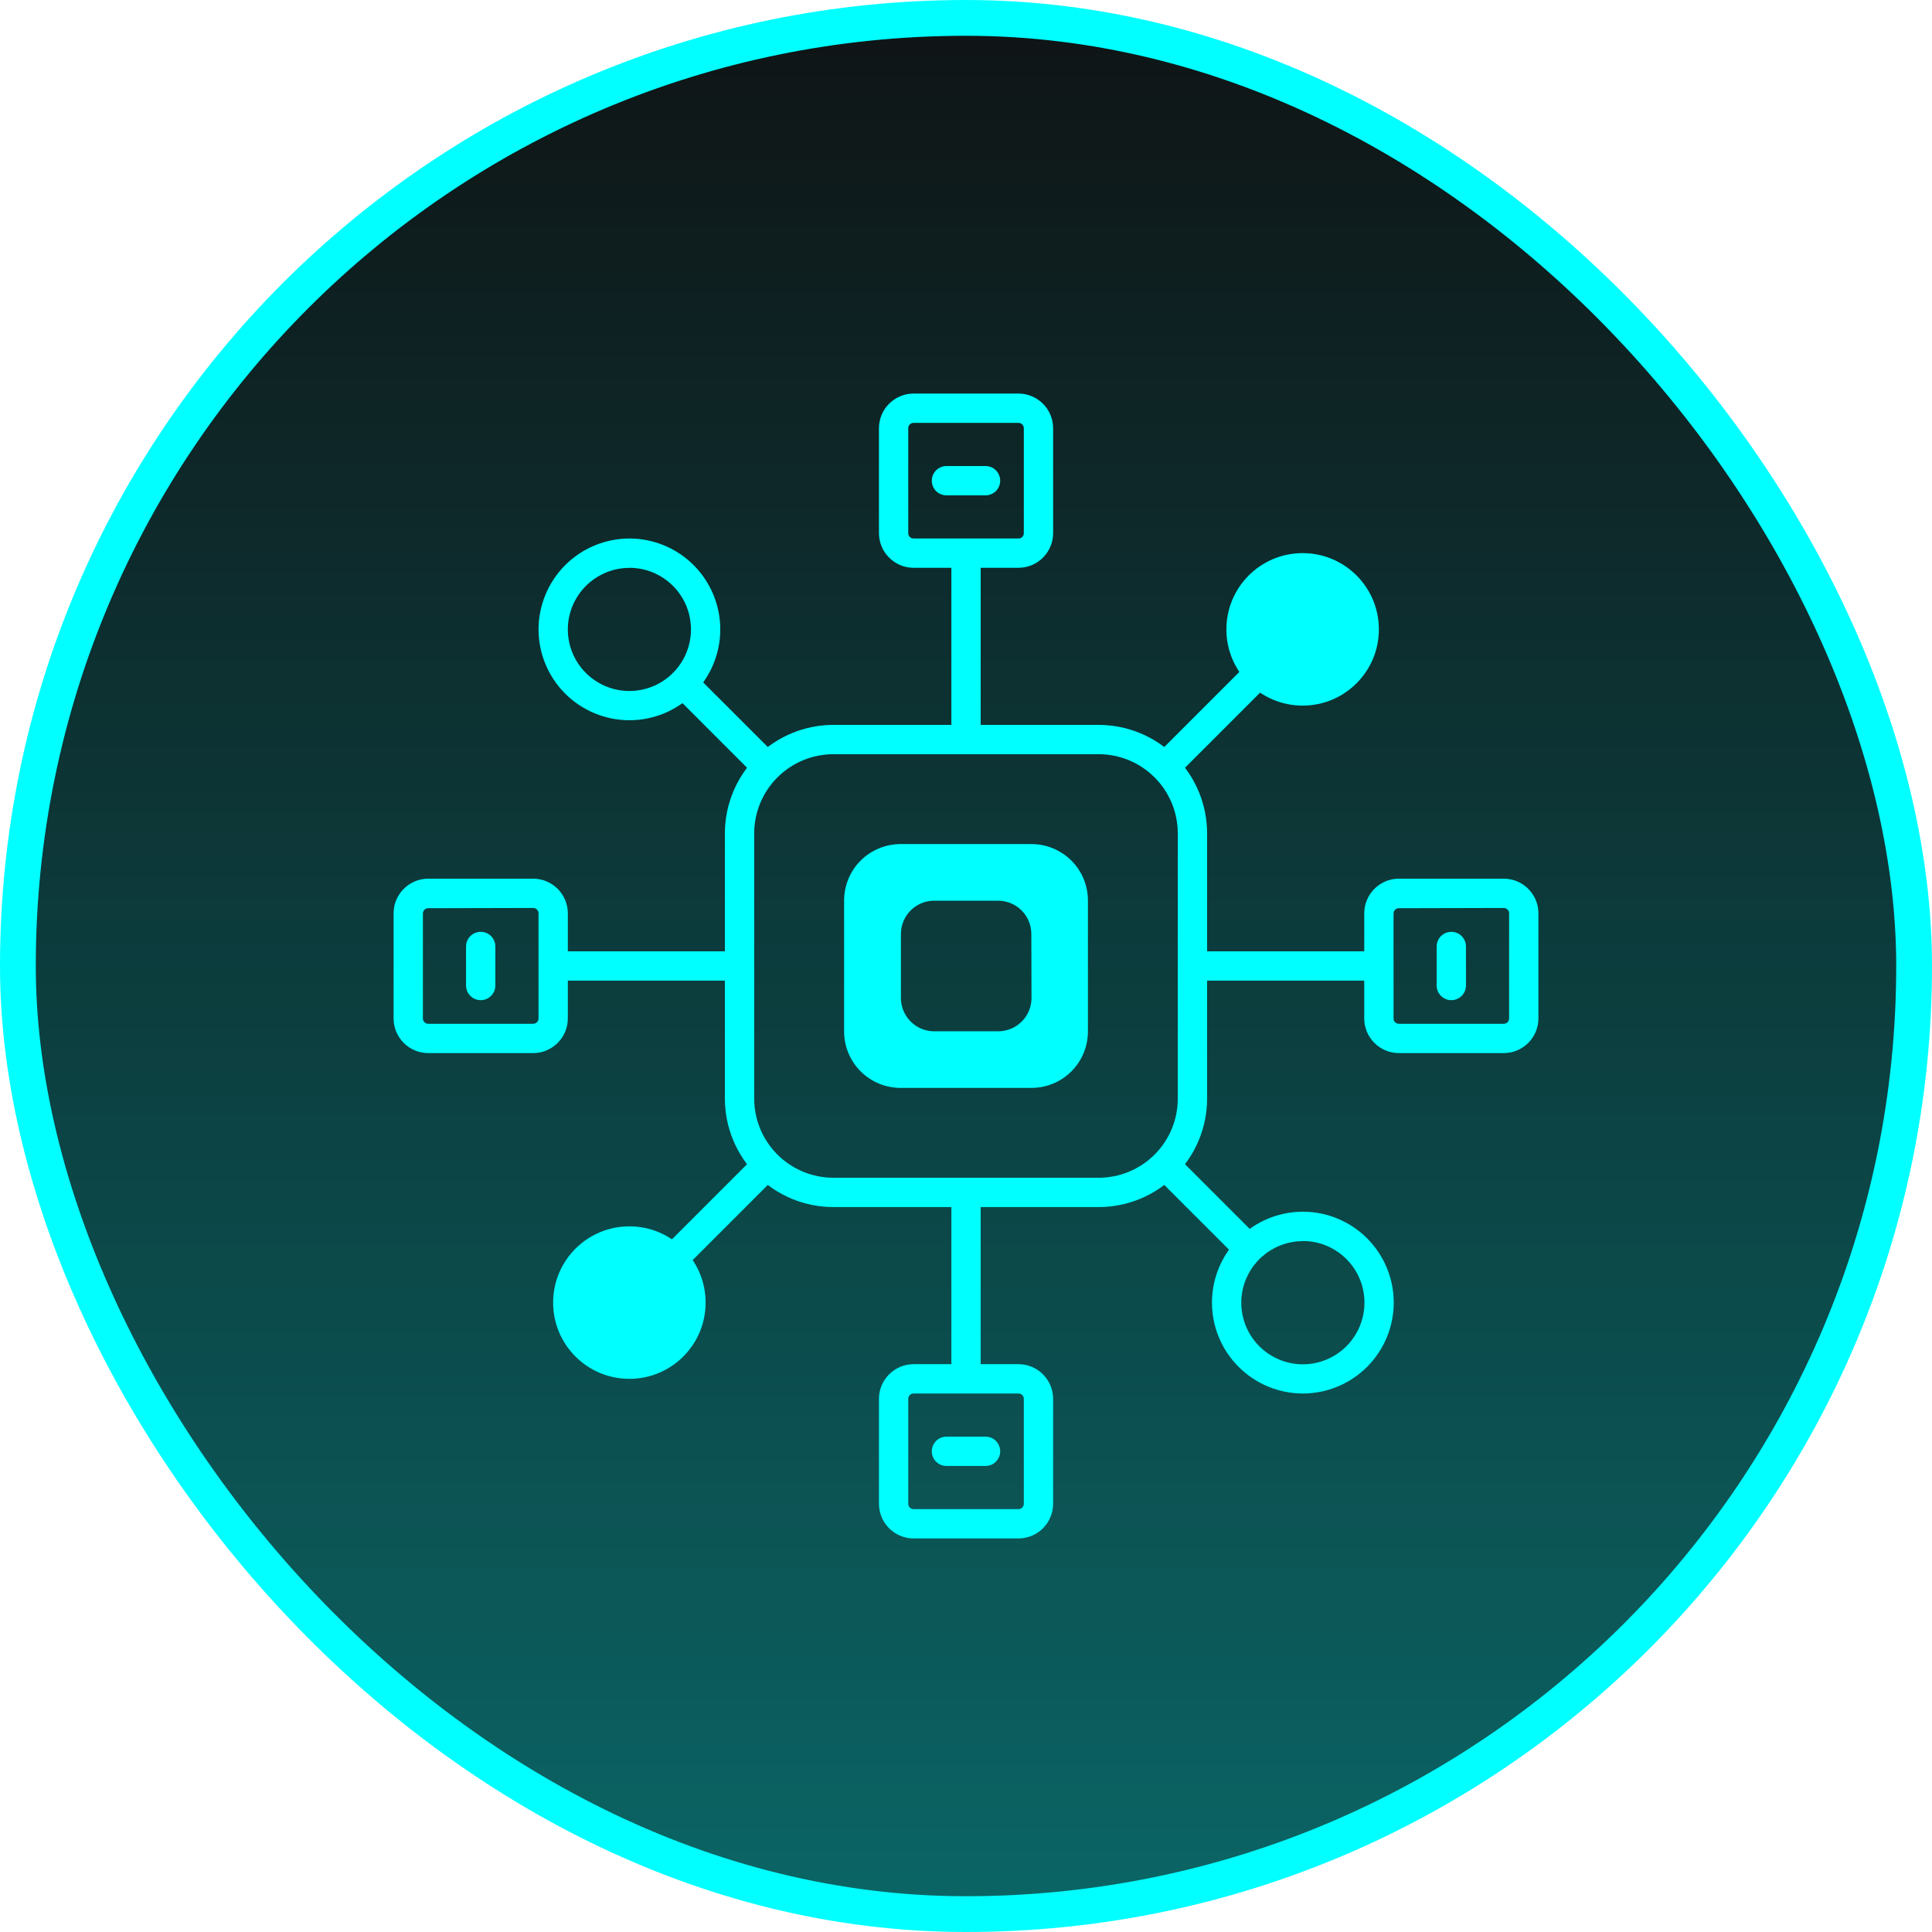
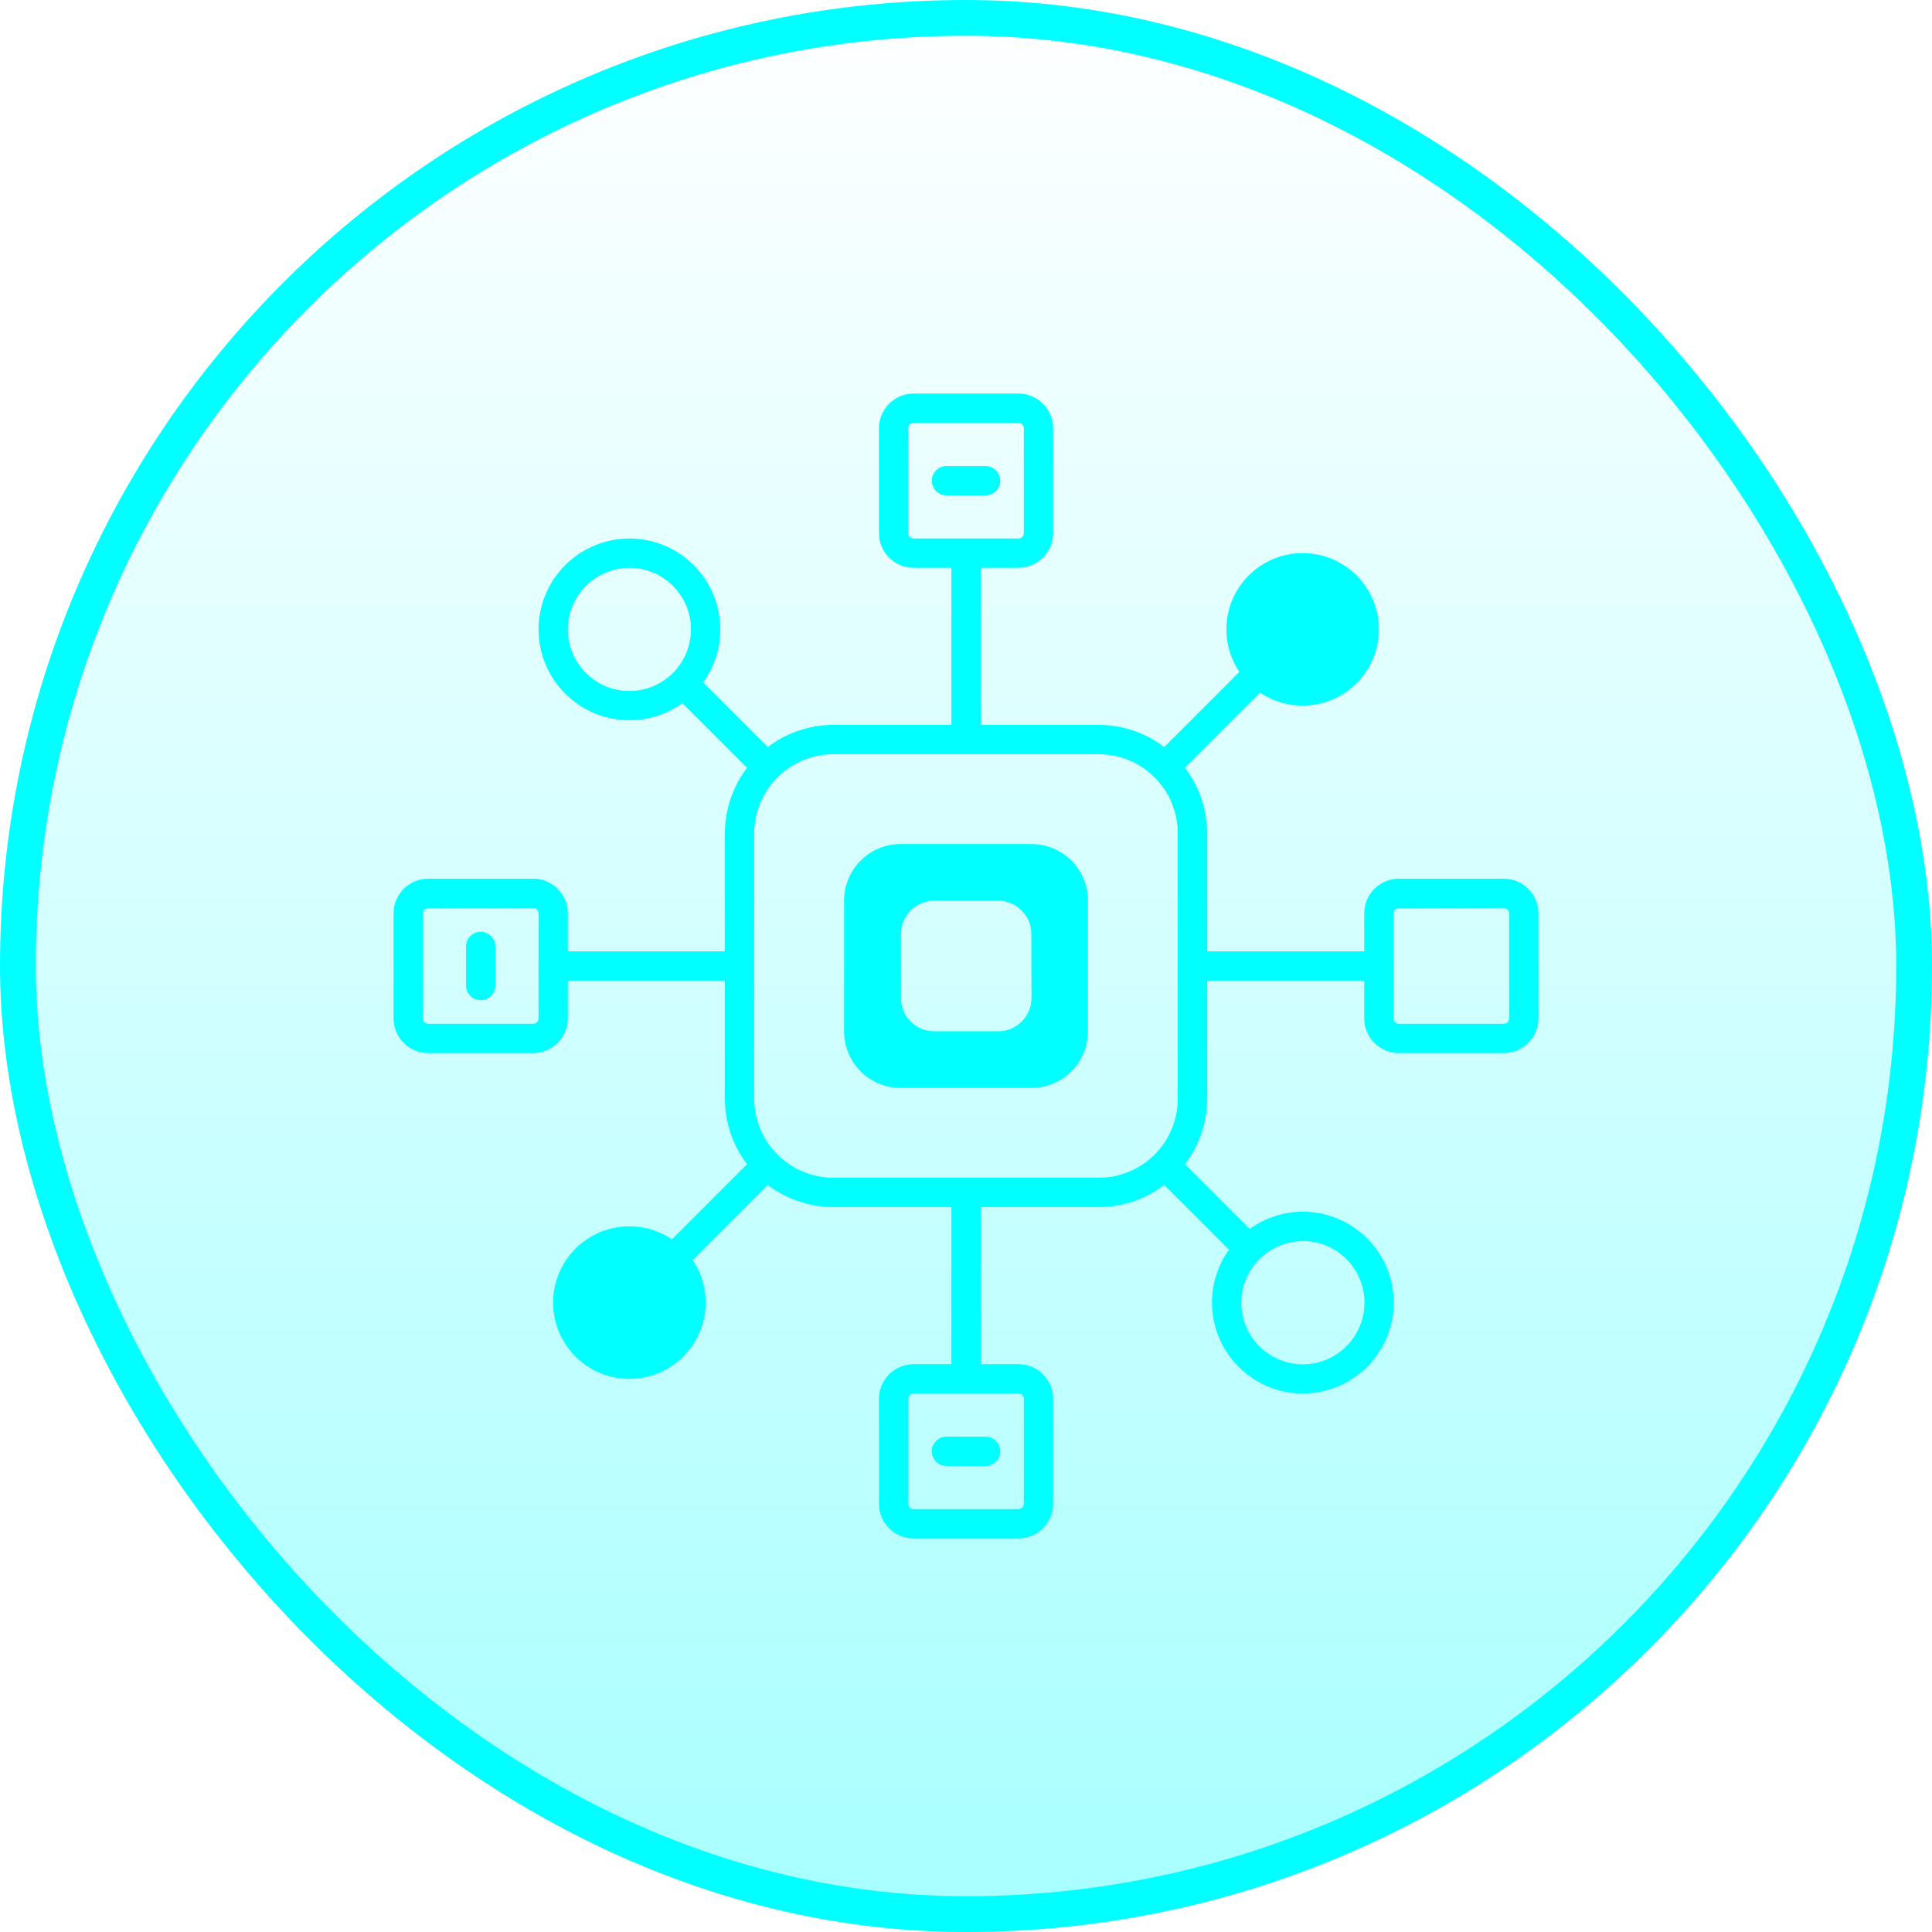
<svg xmlns="http://www.w3.org/2000/svg" width="54" height="54" viewBox="0 0 54 54" fill="none">
-   <rect x="0.5" y="0.5" width="53" height="53" rx="26.5" fill="#0F1314" />
  <rect x="0.5" y="0.5" width="53" height="53" rx="26.5" fill="url(#paint0_linear_153_2223)" />
  <path d="M30.709 33.738H23.292C22.489 33.737 21.718 33.418 21.15 32.85C20.582 32.282 20.262 31.512 20.261 30.709V23.291C20.262 22.488 20.582 21.718 21.15 21.149C21.718 20.581 22.488 20.262 23.292 20.261H30.709C31.513 20.262 32.283 20.581 32.851 21.149C33.419 21.718 33.738 22.488 33.739 23.291V30.709C33.738 31.512 33.418 32.282 32.85 32.85C32.283 33.418 31.513 33.737 30.709 33.738ZM23.292 21.08C22.706 21.081 22.144 21.314 21.729 21.729C21.315 22.143 21.081 22.705 21.08 23.291V30.709C21.081 31.295 21.315 31.857 21.729 32.271C22.144 32.685 22.706 32.918 23.292 32.919H30.709C31.296 32.918 31.857 32.685 32.272 32.271C32.686 31.857 32.919 31.295 32.919 30.709V23.291C32.919 22.705 32.686 22.143 32.272 21.729C31.858 21.314 31.296 21.081 30.709 21.08H23.292Z" fill="#00FFFF" />
  <path d="M19.336 18.756L18.757 19.335L21.055 21.633L21.635 21.054L19.336 18.756Z" fill="#00FFFF" />
  <path d="M17.593 20.131C16.919 20.131 16.274 19.863 15.797 19.387C15.321 18.911 15.053 18.266 15.052 17.592C15.053 16.919 15.321 16.273 15.797 15.796C16.273 15.32 16.919 15.052 17.593 15.051C18.266 15.052 18.912 15.32 19.388 15.796C19.864 16.273 20.132 16.919 20.132 17.592C20.132 18.265 19.864 18.911 19.388 19.387C18.912 19.863 18.266 20.131 17.593 20.131ZM17.593 15.872C17.136 15.873 16.699 16.054 16.376 16.377C16.053 16.7 15.871 17.137 15.871 17.594C15.871 18.05 16.053 18.488 16.376 18.81C16.699 19.133 17.137 19.314 17.593 19.314C18.049 19.313 18.486 19.132 18.809 18.809C19.131 18.487 19.312 18.05 19.313 17.594C19.313 17.368 19.269 17.144 19.183 16.935C19.096 16.726 18.97 16.536 18.81 16.376C18.65 16.216 18.46 16.089 18.252 16.002C18.043 15.915 17.819 15.871 17.593 15.87V15.872Z" fill="#00FFFF" />
  <path d="M34.664 18.757L32.36 21.061L32.939 21.64L35.243 19.336L34.664 18.757Z" fill="#00FFFF" />
  <path d="M36.409 19.722C37.586 19.722 38.54 18.768 38.54 17.591C38.54 16.414 37.586 15.46 36.409 15.46C35.232 15.46 34.278 16.414 34.278 17.591C34.278 18.768 35.232 19.722 36.409 19.722Z" fill="#00FFFF" />
  <path d="M21.089 32.332L18.757 34.664L19.336 35.243L21.668 32.911L21.089 32.332Z" fill="#00FFFF" />
  <path d="M17.591 38.539C18.768 38.539 19.722 37.585 19.722 36.408C19.722 35.231 18.768 34.277 17.591 34.277C16.414 34.277 15.46 35.231 15.46 36.408C15.46 37.585 16.414 38.539 17.591 38.539Z" fill="#00FFFF" />
  <path d="M32.947 32.366L32.367 32.945L34.666 35.243L35.245 34.664L32.947 32.366Z" fill="#00FFFF" />
  <path d="M36.415 38.949C35.742 38.948 35.096 38.68 34.62 38.204C34.143 37.727 33.875 37.081 33.875 36.408C33.875 35.734 34.143 35.089 34.62 34.612C35.096 34.136 35.742 33.868 36.415 33.867C37.089 33.868 37.735 34.136 38.211 34.612C38.687 35.089 38.955 35.734 38.956 36.408C38.955 37.081 38.687 37.727 38.211 38.204C37.735 38.68 37.089 38.948 36.415 38.949ZM36.415 34.69C35.959 34.69 35.522 34.872 35.199 35.195C34.876 35.517 34.694 35.955 34.694 36.411C34.694 36.868 34.876 37.305 35.198 37.628C35.521 37.951 35.959 38.133 36.415 38.133C36.872 38.133 37.309 37.951 37.632 37.628C37.955 37.305 38.137 36.868 38.137 36.411C38.137 36.185 38.093 35.961 38.007 35.752C37.92 35.542 37.793 35.352 37.633 35.192C37.474 35.032 37.284 34.905 37.075 34.818C36.866 34.731 36.642 34.687 36.415 34.686V34.69Z" fill="#00FFFF" />
  <path d="M38.538 26.59H33.329V27.409H38.538V26.59Z" fill="#00FFFF" />
  <path d="M42.031 29.434H39.099C38.842 29.434 38.596 29.332 38.415 29.15C38.233 28.969 38.131 28.723 38.131 28.466V25.527C38.131 25.271 38.233 25.025 38.415 24.843C38.596 24.662 38.842 24.559 39.099 24.559H42.031C42.288 24.559 42.534 24.662 42.715 24.843C42.897 25.025 42.999 25.271 42.999 25.527V28.46C43 28.587 42.975 28.714 42.927 28.832C42.879 28.95 42.807 29.057 42.717 29.148C42.627 29.238 42.52 29.31 42.403 29.36C42.285 29.409 42.159 29.434 42.031 29.434ZM39.099 25.385C39.059 25.385 39.021 25.4 38.993 25.428C38.965 25.456 38.95 25.494 38.95 25.534V28.466C38.95 28.506 38.965 28.544 38.993 28.572C39.021 28.599 39.059 28.615 39.099 28.615H42.031C42.071 28.615 42.108 28.599 42.136 28.572C42.164 28.544 42.18 28.506 42.18 28.466V25.527C42.18 25.488 42.164 25.45 42.136 25.422C42.108 25.394 42.071 25.378 42.031 25.378L39.099 25.385Z" fill="#00FFFF" />
  <path d="M20.671 26.59H15.461V27.409H20.671V26.59Z" fill="#00FFFF" />
  <path d="M14.903 29.434H11.969C11.712 29.434 11.466 29.332 11.285 29.15C11.103 28.969 11.001 28.723 11.001 28.466V25.527C11.001 25.271 11.103 25.025 11.285 24.843C11.466 24.662 11.712 24.559 11.969 24.559H14.903C15.16 24.559 15.405 24.662 15.587 24.843C15.768 25.025 15.871 25.271 15.871 25.527V28.46C15.872 28.587 15.847 28.714 15.799 28.832C15.751 28.95 15.679 29.057 15.589 29.148C15.499 29.238 15.393 29.31 15.275 29.36C15.157 29.409 15.031 29.434 14.903 29.434ZM11.969 25.385C11.929 25.385 11.892 25.4 11.864 25.428C11.836 25.456 11.82 25.494 11.82 25.534V28.466C11.82 28.506 11.836 28.544 11.864 28.572C11.892 28.599 11.929 28.615 11.969 28.615H14.903C14.943 28.615 14.98 28.599 15.008 28.572C15.036 28.544 15.052 28.506 15.052 28.466V25.527C15.052 25.488 15.036 25.45 15.008 25.422C14.98 25.394 14.943 25.378 14.903 25.378L11.969 25.385Z" fill="#00FFFF" />
  <path d="M27.41 33.328H26.591V38.538H27.41V33.328Z" fill="#00FFFF" />
  <path d="M28.467 43H25.535C25.278 42.999 25.032 42.897 24.85 42.715C24.668 42.533 24.567 42.287 24.567 42.03V39.097C24.567 38.841 24.669 38.595 24.851 38.413C25.032 38.232 25.278 38.13 25.535 38.129H28.467C28.724 38.13 28.97 38.232 29.151 38.413C29.333 38.595 29.435 38.841 29.435 39.097V42.03C29.435 42.287 29.333 42.533 29.152 42.715C28.97 42.897 28.724 42.999 28.467 43ZM25.535 38.949C25.495 38.949 25.457 38.964 25.429 38.992C25.401 39.02 25.386 39.058 25.386 39.097V42.03C25.385 42.05 25.389 42.069 25.396 42.087C25.404 42.106 25.415 42.122 25.429 42.136C25.442 42.15 25.459 42.161 25.477 42.169C25.495 42.177 25.515 42.181 25.535 42.181H28.467C28.507 42.18 28.544 42.164 28.573 42.136C28.6 42.108 28.616 42.07 28.616 42.03V39.097C28.616 39.058 28.6 39.02 28.572 38.992C28.544 38.964 28.506 38.949 28.467 38.949H25.535Z" fill="#00FFFF" />
  <path d="M27.41 15.461H26.591V20.67H27.41V15.461Z" fill="#00FFFF" />
  <path d="M28.467 15.87H25.535C25.278 15.87 25.032 15.768 24.851 15.586C24.669 15.405 24.567 15.159 24.567 14.902V11.97C24.567 11.713 24.668 11.466 24.85 11.285C25.032 11.103 25.278 11 25.535 11H28.467C28.724 11 28.97 11.103 29.152 11.285C29.333 11.466 29.435 11.713 29.435 11.97V14.902C29.435 15.159 29.333 15.405 29.151 15.586C28.97 15.768 28.724 15.87 28.467 15.87ZM25.535 11.819C25.515 11.819 25.495 11.823 25.477 11.831C25.459 11.838 25.442 11.849 25.429 11.863C25.415 11.877 25.404 11.894 25.396 11.912C25.389 11.931 25.385 11.95 25.386 11.97V14.902C25.386 14.942 25.401 14.98 25.429 15.008C25.457 15.036 25.495 15.051 25.535 15.051H28.467C28.506 15.051 28.544 15.036 28.572 15.008C28.6 14.98 28.616 14.942 28.616 14.902V11.97C28.616 11.93 28.6 11.892 28.573 11.864C28.544 11.836 28.507 11.819 28.467 11.819H25.535Z" fill="#00FFFF" />
  <path d="M27.546 13.845H26.453C26.345 13.845 26.241 13.802 26.164 13.726C26.087 13.649 26.044 13.544 26.044 13.436C26.044 13.327 26.087 13.223 26.164 13.146C26.241 13.069 26.345 13.026 26.453 13.026H27.546C27.655 13.026 27.759 13.069 27.836 13.146C27.913 13.223 27.956 13.327 27.956 13.436C27.956 13.544 27.913 13.649 27.836 13.726C27.759 13.802 27.655 13.845 27.546 13.845Z" fill="#00FFFF" />
  <path d="M27.546 40.974H26.453C26.345 40.974 26.241 40.931 26.164 40.854C26.087 40.777 26.044 40.673 26.044 40.564C26.044 40.456 26.087 40.352 26.164 40.275C26.241 40.198 26.345 40.155 26.453 40.155H27.546C27.655 40.155 27.759 40.198 27.836 40.275C27.913 40.352 27.956 40.456 27.956 40.564C27.956 40.673 27.913 40.777 27.836 40.854C27.759 40.931 27.655 40.974 27.546 40.974Z" fill="#00FFFF" />
-   <path d="M40.565 27.955C40.456 27.955 40.352 27.912 40.275 27.835C40.198 27.758 40.155 27.654 40.155 27.545V26.454C40.155 26.346 40.198 26.242 40.275 26.165C40.352 26.088 40.456 26.045 40.565 26.045C40.673 26.045 40.778 26.088 40.854 26.165C40.931 26.242 40.974 26.346 40.974 26.454V27.545C40.974 27.654 40.931 27.758 40.854 27.835C40.778 27.912 40.673 27.955 40.565 27.955Z" fill="#00FFFF" />
  <path d="M13.435 27.955C13.327 27.955 13.223 27.912 13.146 27.835C13.069 27.758 13.026 27.654 13.026 27.545V26.454C13.026 26.346 13.069 26.242 13.146 26.165C13.223 26.088 13.327 26.045 13.435 26.045C13.489 26.045 13.543 26.055 13.592 26.076C13.642 26.096 13.687 26.126 13.725 26.164C13.763 26.202 13.793 26.248 13.814 26.297C13.835 26.347 13.845 26.401 13.845 26.454V27.545C13.845 27.599 13.835 27.653 13.814 27.702C13.793 27.752 13.763 27.797 13.725 27.835C13.687 27.874 13.642 27.904 13.592 27.924C13.543 27.945 13.489 27.955 13.435 27.955Z" fill="#00FFFF" />
  <path d="M28.831 23.592H25.171C24.752 23.592 24.351 23.759 24.055 24.054C23.759 24.35 23.593 24.751 23.593 25.17V28.829C23.593 29.248 23.759 29.649 24.055 29.945C24.351 30.241 24.752 30.407 25.171 30.407H28.831C29.249 30.407 29.65 30.241 29.946 29.945C30.242 29.649 30.408 29.248 30.408 28.829V25.17C30.408 24.751 30.242 24.35 29.946 24.054C29.65 23.759 29.249 23.592 28.831 23.592ZM28.831 27.896C28.831 28.142 28.733 28.378 28.558 28.552C28.384 28.727 28.148 28.825 27.902 28.825H26.11C25.863 28.825 25.627 28.727 25.453 28.552C25.279 28.378 25.181 28.142 25.181 27.896V26.104C25.181 25.857 25.279 25.621 25.453 25.447C25.627 25.273 25.863 25.175 26.11 25.175H27.897C28.143 25.175 28.379 25.273 28.553 25.447C28.728 25.621 28.826 25.857 28.826 26.104L28.831 27.896Z" fill="#00FFFF" />
  <rect x="0.5" y="0.5" width="53" height="53" rx="26.5" stroke="#02FFFF" />
  <defs>
    <linearGradient id="paint0_linear_153_2223" x1="27" y1="0" x2="27" y2="54" gradientUnits="userSpaceOnUse">
      <stop stop-color="#02FFFF" stop-opacity="0" />
      <stop offset="1" stop-color="#02FFFF" stop-opacity="0.35" />
    </linearGradient>
  </defs>
</svg>